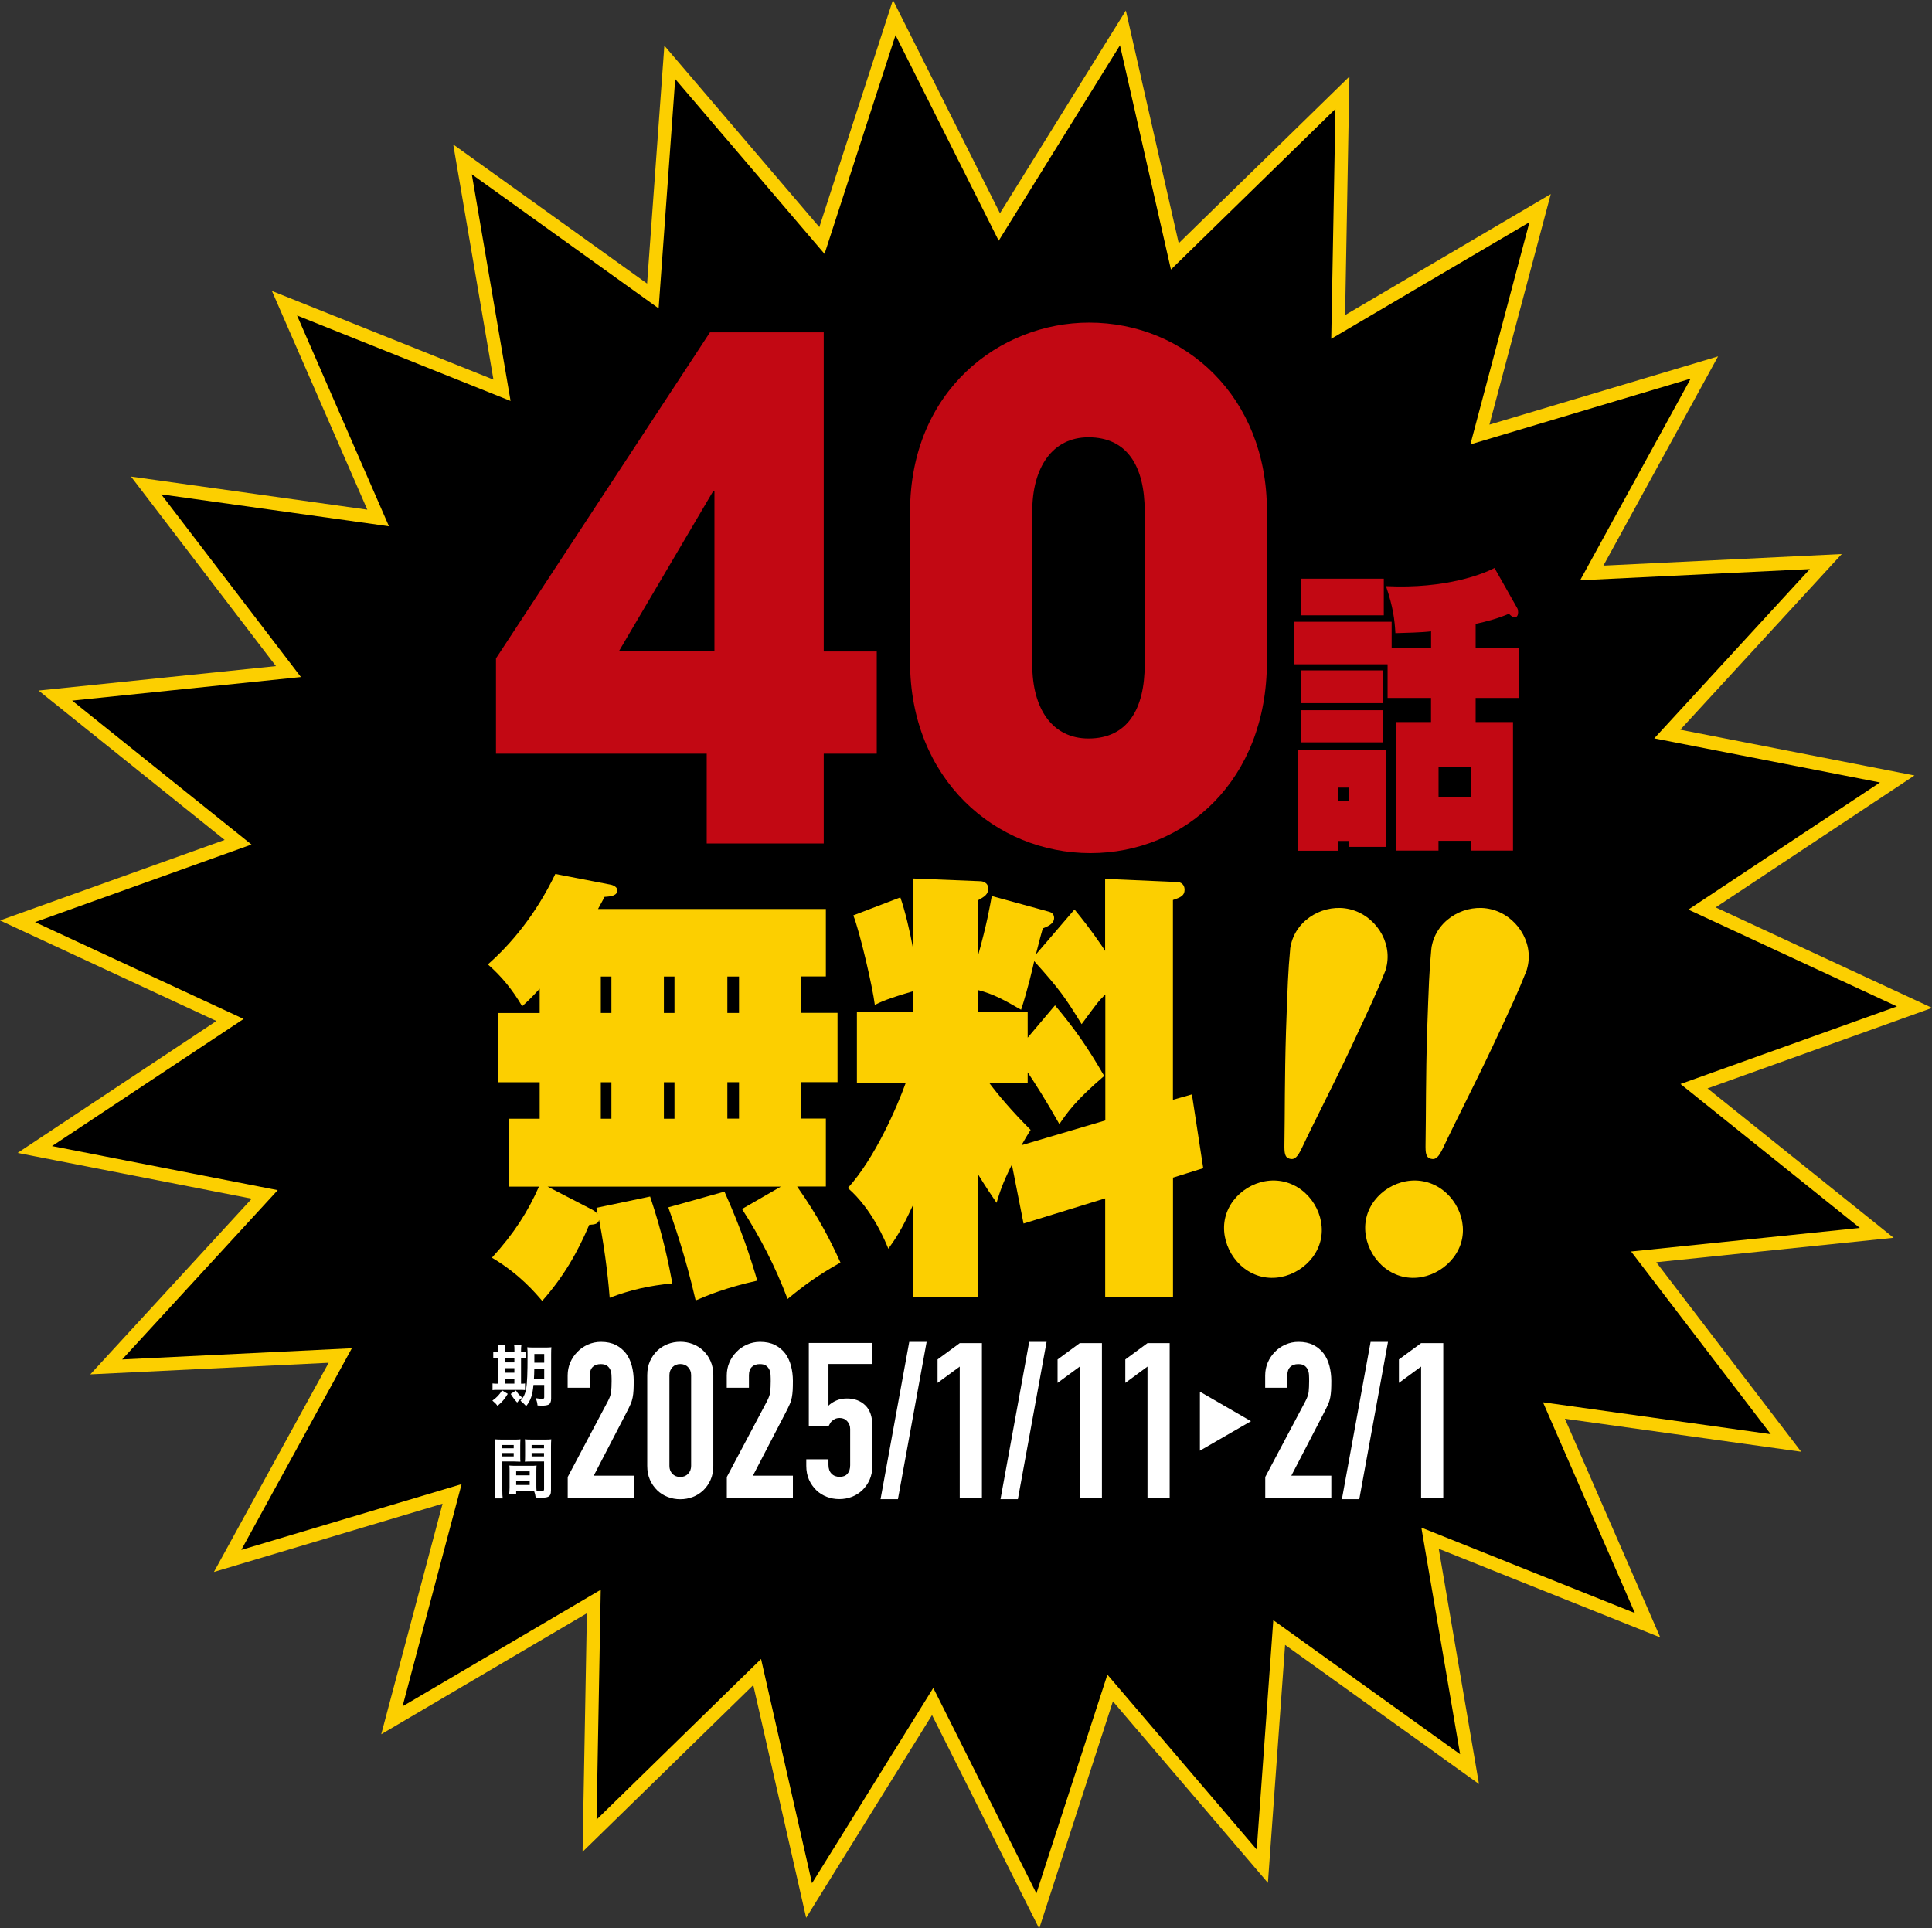
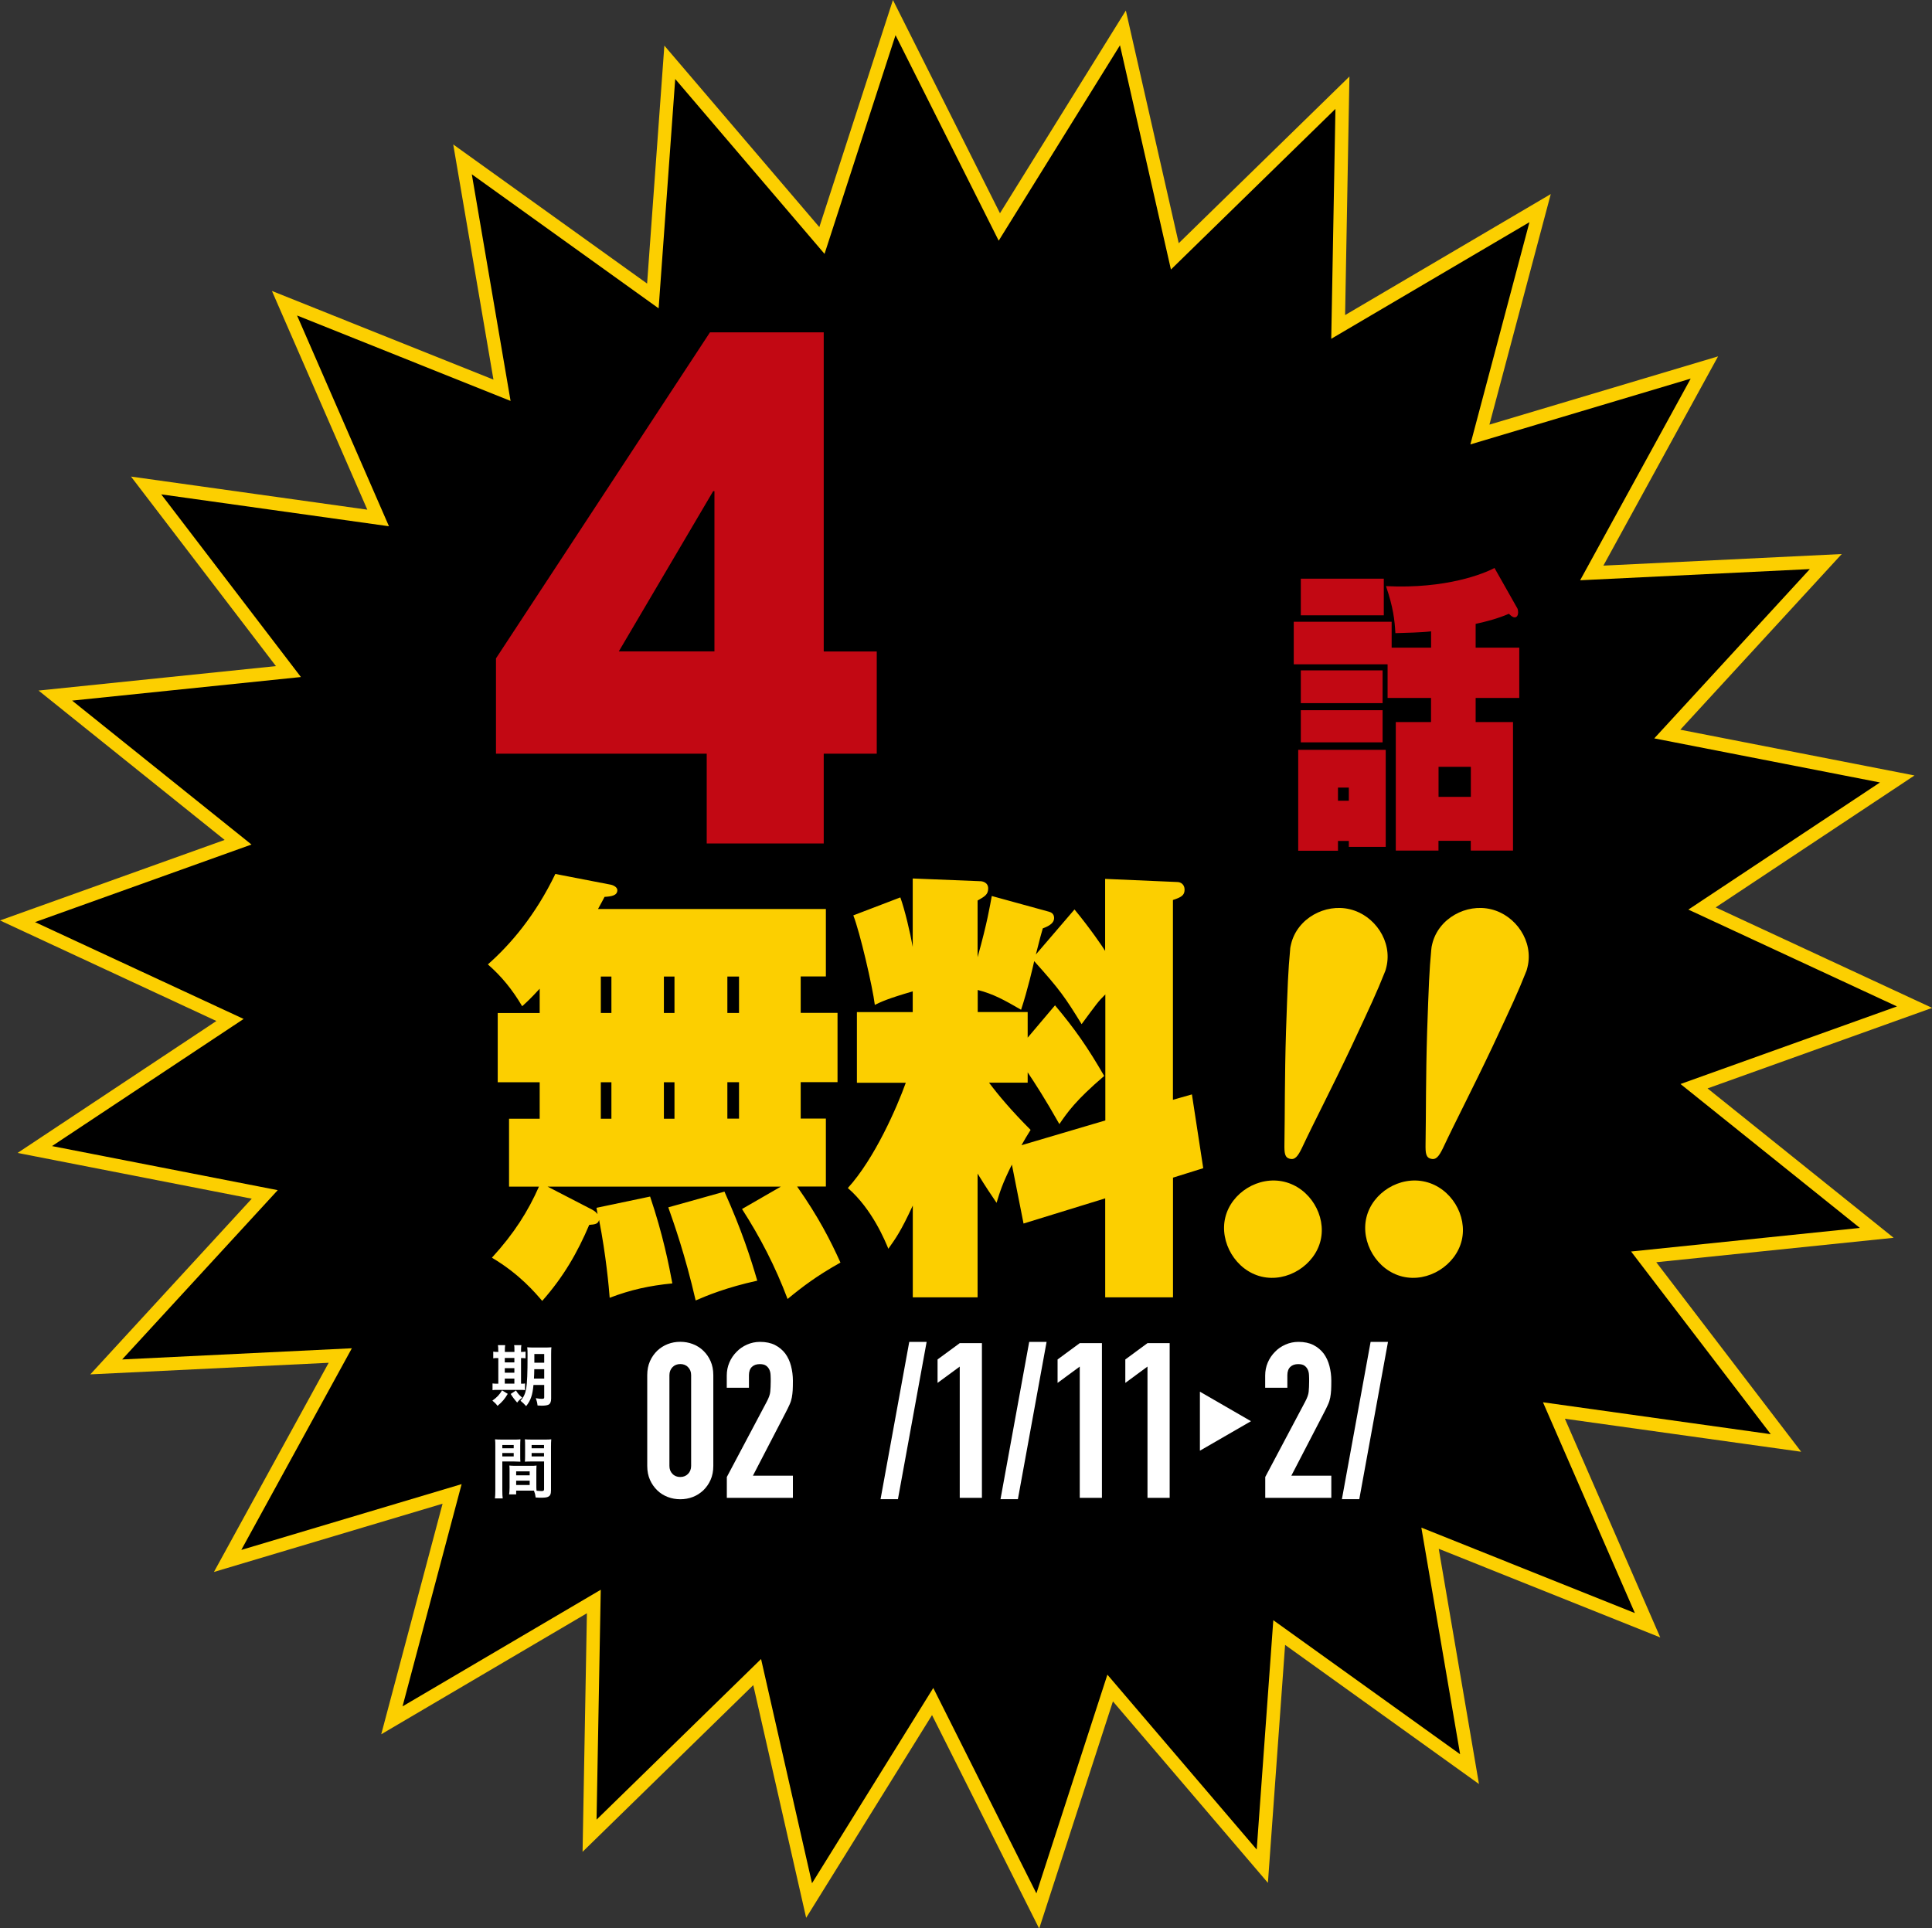
<svg xmlns="http://www.w3.org/2000/svg" id="_レイヤー_1" data-name="レイヤー 1" viewBox="0 0 290.08 289.55">
  <rect x="0" y="0" width="290.08" height="289.55" fill="#333333" stroke="none" />
  <defs>
    <style>
      .cls-1 {
        fill: #fccf00;
      }

      .cls-2 {
        fill: #fff;
      }

      .cls-3 {
        fill: #c20813;
      }
    </style>
  </defs>
  <g>
    <polygon points="247.36 244.03 214.7 230.96 220.63 265.64 192.05 245.13 189.51 280.21 166.67 253.46 155.81 286.92 140.03 255.48 121.48 285.37 113.68 251.06 88.52 275.64 89.16 240.47 58.84 258.31 67.88 224.32 34.17 234.39 51.08 203.54 15.95 205.25 39.75 179.35 5.23 172.6 34.54 153.14 2.63 138.33 35.74 126.46 8.31 104.44 43.3 100.83 21.94 72.89 56.78 77.76 42.72 45.52 75.38 58.59 69.45 23.91 98.03 44.42 100.57 9.33 123.41 36.09 134.27 2.63 150.05 34.07 168.6 4.18 176.4 38.48 201.57 13.9 200.92 49.08 231.24 31.23 222.2 65.23 255.91 55.16 239 86.01 274.13 84.3 250.33 110.2 284.85 116.95 255.54 136.4 287.45 151.22 254.34 163.09 281.77 185.11 246.78 188.72 268.14 216.66 233.3 211.79 247.36 244.03" />
    <path class="cls-1" d="M156.01,289.55l-16.07-32.02-18.9,30.44-7.94-34.94-25.63,25.03.65-35.82-30.88,18.17,9.21-34.62-34.33,10.25,17.23-31.41-35.79,1.74,24.24-26.38-35.16-6.87,29.85-19.81L0,138.21l33.73-12.09-27.94-22.43,35.64-3.67-21.76-28.46,35.48,4.97-14.32-32.84,33.26,13.31-6.04-35.31,29.11,20.89,2.59-35.73,23.27,27.25L134.07,0l16.07,32.02L169.04,1.58l7.94,34.94,25.63-25.03-.65,35.82,30.88-18.17-9.21,34.62,34.33-10.25-17.22,31.42,35.79-1.74-24.24,26.38,35.16,6.87-29.85,19.81,32.5,15.09-33.72,12.09,27.94,22.43-35.64,3.67,21.76,28.46-35.48-4.96,14.32,32.84-33.26-13.31,6.04,35.32-29.11-20.89-2.58,35.73-23.27-27.25-11.06,34.08ZM140.12,253.44l15.49,30.86,10.66-32.84,22.42,26.26,2.49-34.44,28.05,20.13-5.82-34.03,32.06,12.83-13.8-31.65,34.2,4.79-20.97-27.43,34.35-3.54-26.93-21.61,32.5-11.65-31.32-14.54,28.77-19.09-33.89-6.62,23.36-25.42-34.49,1.68,16.6-30.28-33.08,9.88,8.87-33.37-29.76,17.51.63-34.52-24.7,24.12-7.65-33.67-18.21,29.34-15.49-30.86-10.66,32.84-22.42-26.26-2.49,34.44-28.05-20.13,5.82,34.03-32.06-12.83,13.8,31.65-34.19-4.79,20.97,27.43-34.35,3.54,26.93,21.61-32.5,11.65,31.32,14.54-28.77,19.09,33.89,6.62-23.36,25.42,34.49-1.68-16.6,30.28,33.08-9.88-8.87,33.37,29.76-17.51-.63,34.52,24.7-24.12,7.65,33.67,18.21-29.33Z" />
  </g>
  <g>
    <g>
      <path class="cls-1" d="M117.25,178.18h-35.03l6.68,3.45c.49.27.66.47.82.68l-.16-.95,8.05-1.69c1.92,5.67,2.85,10.4,3.34,13.04-3.45.34-6.24.95-9.41,2.16-.11-1.49-.55-6.42-1.59-11.69-.16.61-.6.68-1.48.74-1.75,4.12-3.83,7.77-7.06,11.42-.99-1.15-3.34-3.99-7.55-6.49,3.34-3.65,5.42-6.96,7.06-10.67h-4.49v-10.2h4.6v-5.47h-6.3v-10.4h6.3v-3.65c-1.31,1.42-1.81,1.89-2.63,2.63-1.48-2.5-3.07-4.46-5.15-6.28,3.45-3.04,7.17-7.43,10.13-13.58l8.38,1.62c.55.14.93.47.93.81,0,.81-.88.95-1.92,1.01-.27.54-.33.61-.98,1.82h34.21v10.13h-3.78v5.47h5.53v10.4h-5.53v5.47h3.78v10.2h-4.32c3.23,4.59,5.04,8.17,6.51,11.42-3.61,2.03-5.64,3.58-7.94,5.47-1.86-4.93-4.11-9.26-6.84-13.51l5.86-3.38ZM90.21,152.1h1.59v-5.47h-1.59v5.47ZM90.21,167.98h1.59v-5.47h-1.59v5.47ZM99.68,152.1h1.59v-5.47h-1.59v5.47ZM99.68,167.98h1.59v-5.47h-1.59v5.47ZM108.77,178.92c2.63,5.88,3.94,10,4.93,13.38-4.6,1.01-7.55,2.23-9.25,2.97-1.59-6.89-3.28-11.62-4.11-13.98l8.43-2.36ZM109.21,146.63v5.47h1.75v-5.47h-1.75ZM109.21,162.5v5.47h1.75v-5.47h-1.75Z" />
      <path class="cls-1" d="M146.79,194.8h-9.74v-13.78c-1.81,3.92-2.57,4.93-3.67,6.49-.44-1.08-2.41-5.95-6.08-9.12,4.05-4.46,7.39-12.16,8.7-15.81h-7.34v-10.61h8.38v-3.11c-3.72,1.08-4.71,1.55-5.69,2.03-.33-2.7-2.24-10.94-3.23-13.44l7.06-2.7c.66,1.82,1.48,5.27,1.86,7.43v-10.27l10.18.41c.22,0,1.15.14,1.15,1.08s-.55,1.22-1.59,1.82v8.51c1.48-5.27,1.86-7.77,2.13-9.19l8.59,2.36c.27.07.77.27.77.95s-.6,1.15-1.7,1.55c-.27.95-.38,1.28-1.04,3.92l5.8-6.76c2.35,2.84,4.27,5.67,4.6,6.22v-10.81l10.84.47c.49,0,1.09.34,1.09,1.15,0,.88-.55,1.15-1.75,1.55v30l2.85-.81,1.7,11.08-4.54,1.42v17.97h-10.18v-14.86l-12.26,3.78-1.75-8.85c-1.42,2.84-1.81,4.12-2.3,5.74-.82-1.22-1.53-2.23-2.85-4.39v18.58ZM158.4,150.95c3.01,3.58,4.93,6.35,7.39,10.61-4.27,3.65-5.53,5.47-6.73,7.23-2.13-3.78-3.72-6.22-4.76-7.77v1.55h-5.8c1.31,1.76,3.34,4.19,6.24,7.09-.55.88-.88,1.42-1.37,2.3l12.59-3.72v-18.92c-1.1,1.08-1.31,1.42-3.56,4.46-2.46-3.99-3.23-5.13-7.12-9.46-.16.74-.98,4.32-1.97,7.3-2.46-1.42-4.11-2.36-6.51-2.97v3.31h7.5v3.85l4.11-4.86Z" />
    </g>
    <g>
      <path class="cls-3" d="M106.11,126.65v-13.48h-31.64v-14.31l32.13-48.96h17.08v47.92h7.96v15.35h-7.96v13.48h-17.57ZM107.27,73.75h-.19l-14.17,24.06h14.36v-24.06Z" />
-       <path class="cls-3" d="M190.22,99.37c0,17.74-12.23,28.73-26.5,28.73s-27.08-11.1-27.08-28.73v-22.51c0-18.25,13.49-28.42,26.89-28.42,14.46,0,26.69,11.2,26.69,28.21v22.71ZM171.87,76.76c0-6.74-2.62-11.1-8.44-11.1-5.44,0-8.44,4.56-8.44,11.1v23.03c0,6.64,3.01,11.1,8.44,11.1,5.82,0,8.44-4.36,8.44-11.1v-23.03Z" />
    </g>
    <path class="cls-3" d="M214.87,97.26v-2.46c-1.45.18-3.84.22-5.36.27-.11-2.01-.33-3.89-1.41-7.06,9.09.45,14.81-1.92,16.29-2.73l3.44,6.08c.07.13.11.4.11.58,0,.36-.14.76-.51.76-.33,0-.65-.31-.87-.54-1.67.71-3.19,1.12-5,1.52v3.57h6.55v7.55h-6.55v3.62h5.61v19.3h-6.34v-1.47h-4.85v1.47h-6.41v-19.3h5.29v-3.62h-6.52v-5.05h-14.09v-6.39h14.7v3.89h5.9ZM208.06,112.59v14.57h-5.54v-.89h-1.63v1.47h-5.97v-15.15h13.14ZM207.77,86.89v5.5h-12.46v-5.5h12.46ZM207.59,100.66v4.92h-12.28v-4.92h12.28ZM207.59,106.64v4.83h-12.28v-4.83h12.28ZM200.89,118.26v1.97h1.63v-1.97h-1.63ZM215.99,119.65h4.85v-4.51h-4.85v4.51Z" />
    <path class="cls-1" d="M189.4,191.69c-3.86-.93-6.33-5.16-5.43-8.88s5-6.29,8.86-5.36c3.86.93,6.34,5.09,5.45,8.81s-5.02,6.36-8.88,5.43ZM207.87,146.1c-1.13,2.85-2.06,4.85-4.96,11.05-3.02,6.4-5.49,11.08-7.46,15.28-.59,1.2-1.02,1.76-1.79,1.57s-.83-.87-.81-2.2c.08-4.66.02-9.94.24-17.02.24-6.85.32-9.05.61-12.1.01-.37.08-.65.15-.93.93-3.86,5.11-6.12,8.83-5.22,3.72.89,6.41,4.81,5.48,8.67-.07.28-.13.56-.29.89Z" />
    <path class="cls-1" d="M210.59,191.69c-3.86-.93-6.33-5.16-5.43-8.88.89-3.72,5-6.29,8.86-5.36,3.86.93,6.34,5.09,5.45,8.81-.9,3.72-5.02,6.36-8.88,5.43ZM229.06,146.1c-1.13,2.85-2.06,4.85-4.96,11.05-3.03,6.4-5.49,11.08-7.46,15.28-.59,1.2-1.02,1.76-1.79,1.57s-.83-.87-.81-2.2c.08-4.66.02-9.94.24-17.02.24-6.85.32-9.05.61-12.1.02-.37.08-.65.15-.93.93-3.86,5.11-6.12,8.83-5.22,3.72.89,6.41,4.81,5.48,8.67-.07.28-.13.56-.29.89Z" />
  </g>
  <g>
    <g>
-       <path class="cls-2" d="M85.24,224.91v-3.13l6-11.32c.3-.57.48-1.06.52-1.48.04-.42.07-.95.07-1.58,0-.28,0-.58-.02-.9-.01-.31-.07-.59-.18-.83-.11-.24-.27-.44-.49-.6-.22-.16-.53-.24-.95-.24-.5,0-.9.14-1.19.42-.29.28-.44.7-.44,1.24v1.89h-3.33v-1.83c0-.7.13-1.35.39-1.96.26-.61.62-1.14,1.08-1.6.43-.46.96-.82,1.57-1.09.61-.27,1.26-.41,1.96-.41.87,0,1.61.16,2.23.47.62.32,1.14.75,1.55,1.29.39.54.68,1.16.86,1.86.18.7.28,1.44.28,2.22,0,.57-.01,1.04-.03,1.42-.02.38-.06.75-.13,1.09s-.17.7-.33,1.04c-.15.35-.36.77-.62,1.27l-4.89,9.43h6v3.33h-9.92Z" />
      <path class="cls-2" d="M97.18,206.48c0-.78.14-1.48.41-2.09.27-.61.64-1.13,1.09-1.57.46-.43.98-.77,1.58-1,.6-.23,1.22-.34,1.88-.34s1.28.11,1.88.34c.6.23,1.13.56,1.58,1,.46.44.82.96,1.09,1.57.27.61.41,1.31.41,2.09v13.64c0,.78-.14,1.48-.41,2.09-.27.61-.64,1.13-1.09,1.57-.46.43-.98.77-1.58,1-.6.23-1.22.34-1.88.34s-1.28-.11-1.88-.34c-.6-.23-1.13-.56-1.58-1s-.82-.96-1.09-1.57c-.27-.61-.41-1.3-.41-2.09v-13.64ZM100.51,220.12c0,.48.15.88.46,1.19.3.32.7.47,1.17.47s.87-.16,1.17-.47c.3-.31.46-.71.46-1.19v-13.64c0-.48-.15-.88-.46-1.19-.3-.32-.7-.47-1.17-.47s-.87.16-1.17.47c-.3.32-.46.71-.46,1.19v13.64Z" />
      <path class="cls-2" d="M109.13,224.91v-3.13l6-11.32c.3-.57.48-1.06.52-1.48.04-.42.07-.95.07-1.58,0-.28,0-.58-.02-.9-.01-.31-.07-.59-.18-.83-.11-.24-.27-.44-.49-.6-.22-.16-.53-.24-.95-.24-.5,0-.9.14-1.19.42-.29.28-.44.7-.44,1.24v1.89h-3.33v-1.83c0-.7.13-1.35.39-1.96.26-.61.62-1.14,1.08-1.6.43-.46.96-.82,1.57-1.09.61-.27,1.26-.41,1.96-.41.87,0,1.62.16,2.24.47.62.32,1.14.75,1.55,1.29.39.54.68,1.16.86,1.86.18.7.28,1.44.28,2.22,0,.57-.01,1.04-.03,1.42-.02.38-.07.75-.13,1.09-.07.35-.17.7-.33,1.04-.15.35-.36.77-.62,1.27l-4.89,9.43h6v3.33h-9.92Z" />
-       <path class="cls-2" d="M130.98,201.68v3.13h-6.59v6.26c.3-.3.7-.56,1.17-.77.48-.21,1.01-.31,1.6-.31,1.13,0,2.05.34,2.76,1.03.71.69,1.06,1.71,1.06,3.08v6c0,.78-.14,1.48-.41,2.09-.27.61-.64,1.13-1.09,1.57-.46.43-.98.77-1.58,1-.6.23-1.22.34-1.88.34s-1.28-.11-1.88-.34c-.6-.23-1.13-.56-1.58-1s-.82-.96-1.09-1.57c-.27-.61-.41-1.3-.41-2.09v-.98h3.33v.85c0,.57.16,1.01.47,1.32.31.32.72.47,1.22.47s.89-.15,1.16-.46c.27-.3.41-.73.41-1.27v-5.45c0-.46-.15-.85-.44-1.17-.29-.33-.67-.49-1.13-.49-.28,0-.52.05-.72.15s-.36.21-.49.34c-.13.13-.23.27-.29.42-.11.2-.17.32-.2.36h-2.94v-12.53h9.53Z" />
      <path class="cls-2" d="M132.21,225.11l4.31-23.62h2.61l-4.31,23.62h-2.61Z" />
      <path class="cls-2" d="M144.1,224.91v-19.71l-3.33,2.45v-3.52l3.33-2.45h3.33v23.23h-3.33Z" />
      <path class="cls-2" d="M150.22,225.11l4.31-23.62h2.61l-4.31,23.62h-2.61Z" />
      <path class="cls-2" d="M162.12,224.91v-19.71l-3.33,2.45v-3.52l3.33-2.45h3.33v23.23h-3.33Z" />
      <path class="cls-2" d="M172.29,224.91v-19.71l-3.33,2.45v-3.52l3.33-2.45h3.33v23.23h-3.33Z" />
      <path class="cls-2" d="M189.97,224.91v-3.13l6-11.32c.3-.57.48-1.06.52-1.48.04-.42.07-.95.07-1.58,0-.28,0-.58-.02-.9-.01-.31-.07-.59-.18-.83-.11-.24-.27-.44-.49-.6-.22-.16-.53-.24-.95-.24-.5,0-.9.14-1.19.42-.29.28-.44.7-.44,1.24v1.89h-3.33v-1.83c0-.7.13-1.35.39-1.96.26-.61.62-1.14,1.08-1.6.43-.46.96-.82,1.57-1.09.61-.27,1.26-.41,1.96-.41.87,0,1.62.16,2.24.47.62.32,1.14.75,1.55,1.29.39.54.68,1.16.86,1.86.18.7.28,1.44.28,2.22,0,.57-.01,1.04-.03,1.42-.02.38-.07.75-.13,1.09-.07.35-.17.7-.33,1.04-.15.35-.36.77-.62,1.27l-4.89,9.43h6v3.33h-9.92Z" />
      <path class="cls-2" d="M201.48,225.11l4.31-23.62h2.61l-4.31,23.62h-2.61Z" />
-       <path class="cls-2" d="M213.37,224.91v-19.71l-3.33,2.45v-3.52l3.33-2.45h3.33v23.23h-3.33Z" />
    </g>
    <polygon class="cls-2" points="187.83 213.4 180.16 208.97 180.16 217.83 187.83 213.4" />
  </g>
  <g>
    <path class="cls-2" d="M74.81,202.83c0-.36,0-.61-.05-.85h1.09c-.04.24-.05.49-.05.85v.17h1.44v-.17c0-.39,0-.63-.05-.85h1.09c-.04.23-.05.48-.05.85v.17c.35,0,.51-.02.68-.05v1.01c-.17-.03-.32-.04-.68-.04v3.85c.33,0,.42,0,.6-.04v1c-.19-.02-.43-.03-.84-.03h-3.27c-.41,0-.58,0-.77.04v-1.01c.2.03.36.04.74.04h.13v-3.85c-.42,0-.58,0-.76.04v-1.01c.17.04.34.05.76.05v-.17ZM76.24,209.29c-.51.84-.78,1.15-1.54,1.81-.22-.3-.37-.46-.77-.79.69-.49,1.04-.86,1.45-1.54l.85.52ZM77.23,204.57v-.66h-1.44v.66h1.44ZM77.23,206.12v-.68h-1.44v.68h1.44ZM77.23,207.76v-.76h-1.44v.76h1.44ZM77.47,208.79c.35.54.37.56.93,1.07-.31.24-.54.46-.75.74q-.57-.63-.97-1.29l.79-.52ZM80.1,207.94c-.15,1.57-.4,2.3-1.1,3.2-.31-.35-.5-.52-.85-.81.49-.55.72-1.06.86-1.85.14-.86.2-2.33.2-4.89,0-.68,0-.96-.05-1.29.32.03.59.04,1.11.04h1.44c.55,0,.78-.01,1.08-.04-.03.25-.04.55-.04,1.1v6.61c0,.49-.14.8-.42.92-.2.09-.55.14-.99.14-.12,0-.14,0-.63-.03-.05-.43-.11-.68-.26-1.1.45.08.65.1.88.1.31,0,.38-.04.38-.22v-1.86h-1.61ZM80.22,205.59c-.01.59-.02.96-.05,1.41h1.54v-1.41h-1.49ZM81.71,203.31h-1.48v1.31h1.48v-1.31Z" />
    <path class="cls-2" d="M75.42,223.76c0,.6.02.96.06,1.23h-1.17c.04-.3.06-.62.06-1.24v-6.51c0-.52,0-.8-.04-1.12.28.03.54.04,1.03.04h1.76c.52,0,.75,0,1.02-.04-.02.32-.03.54-.03.93v1.52c0,.46,0,.69.03.91-.26-.02-.57-.03-.92-.03h-1.8v4.3ZM75.42,217.47h1.71v-.5h-1.71v.5ZM75.42,218.69h1.71v-.51h-1.71v.51ZM80.53,222.97c0,.38,0,.61.03.87.22.02.58.05.76.05.28,0,.37-.07.37-.27v-4.17h-1.96c-.35,0-.67.01-.92.03.02-.29.03-.48.03-.91v-1.52c0-.34,0-.62-.03-.93.27.03.51.04,1.02.04h1.91c.5,0,.75,0,1.03-.04-.03.36-.04.61-.04,1.11v6.53c0,.6-.12.86-.48,1.01-.21.09-.51.12-1.13.12-.14,0-.18,0-.69-.03-.06-.45-.11-.63-.26-1.03-.29,0-.48,0-.56,0h-2.11v.56h-1.06c.04-.24.07-.64.07-1v-2.43c0-.35,0-.63-.03-.9.29.03.52.04.93.04h2.22c.42,0,.64,0,.93-.04-.02.26-.03.51-.03.9v2.02ZM77.5,221.53h2.03v-.6h-2.03v.6ZM77.5,222.98h2.03v-.65h-2.03v.65ZM79.82,217.47h1.86v-.5h-1.86v.5ZM79.82,218.69h1.86v-.51h-1.86v.51Z" />
  </g>
</svg>